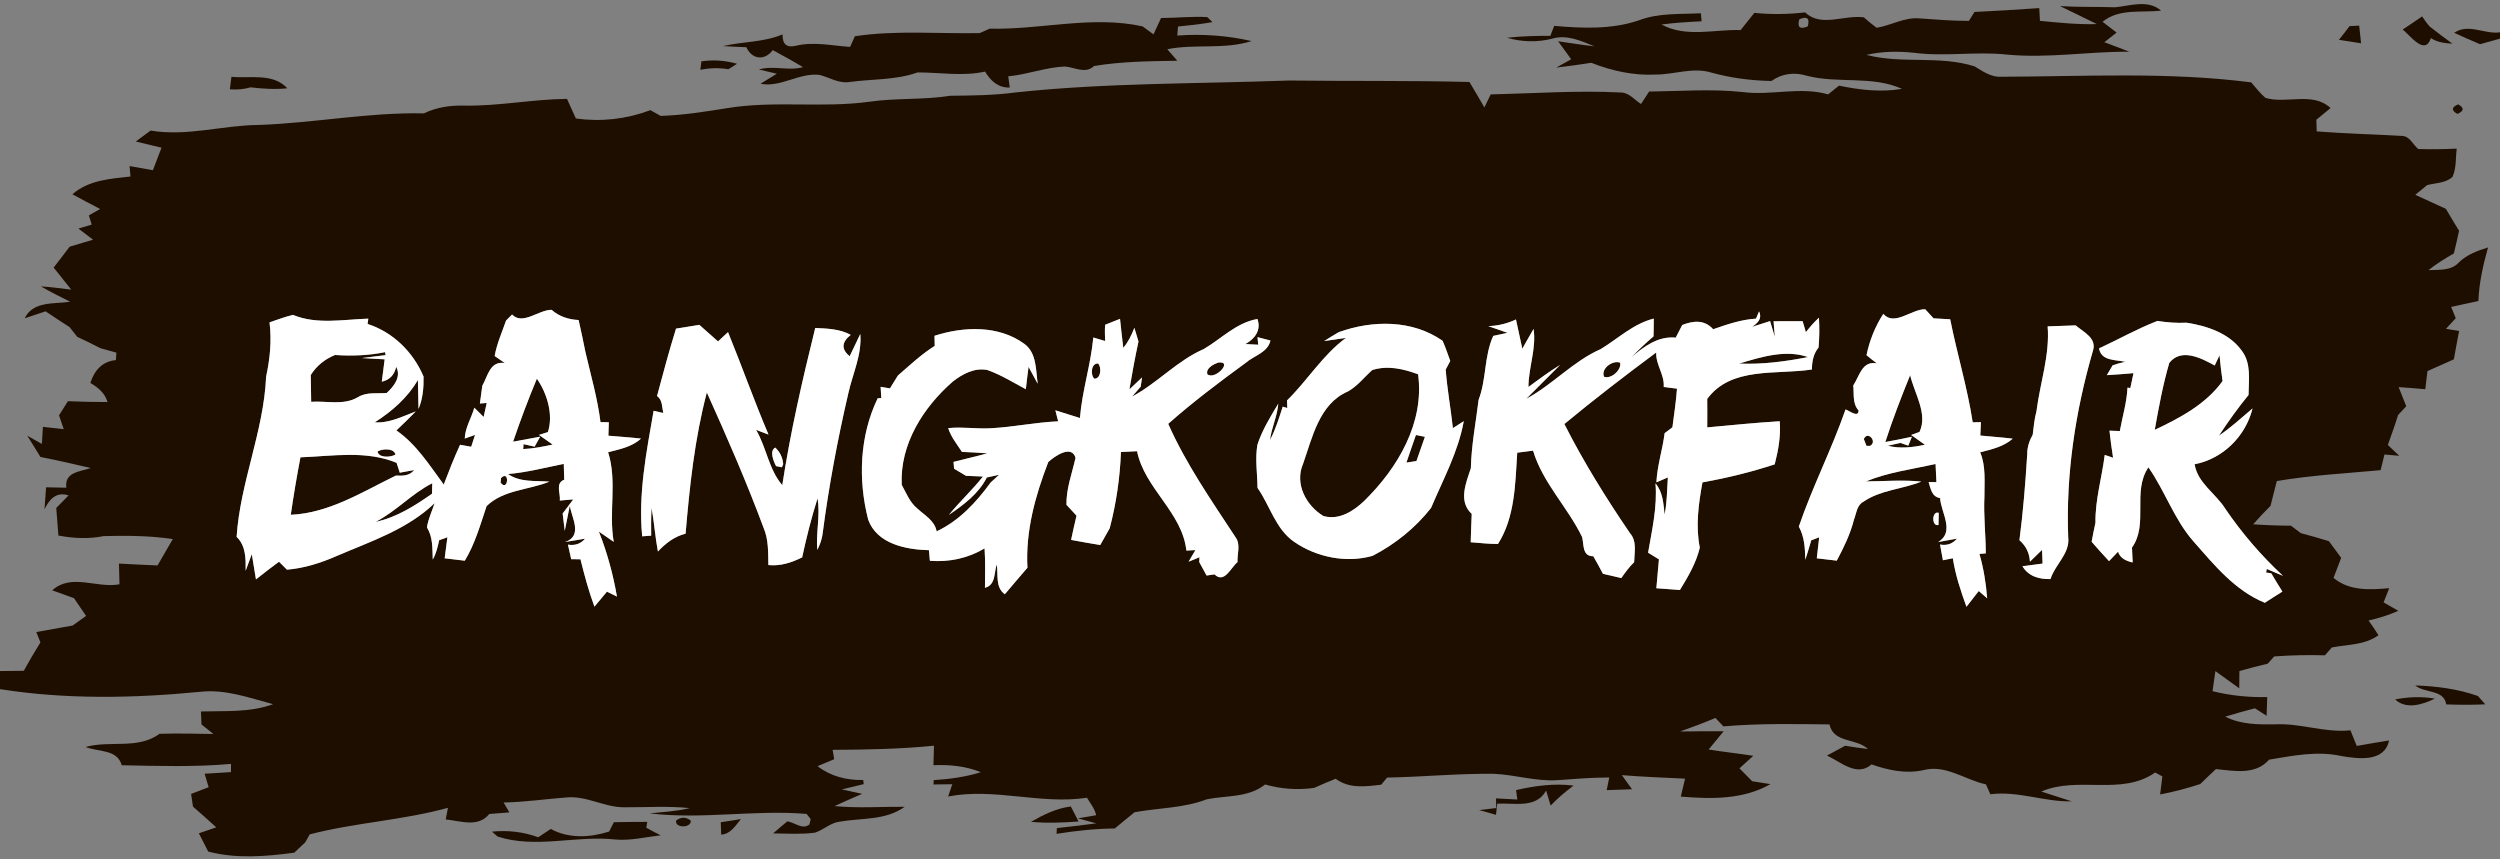
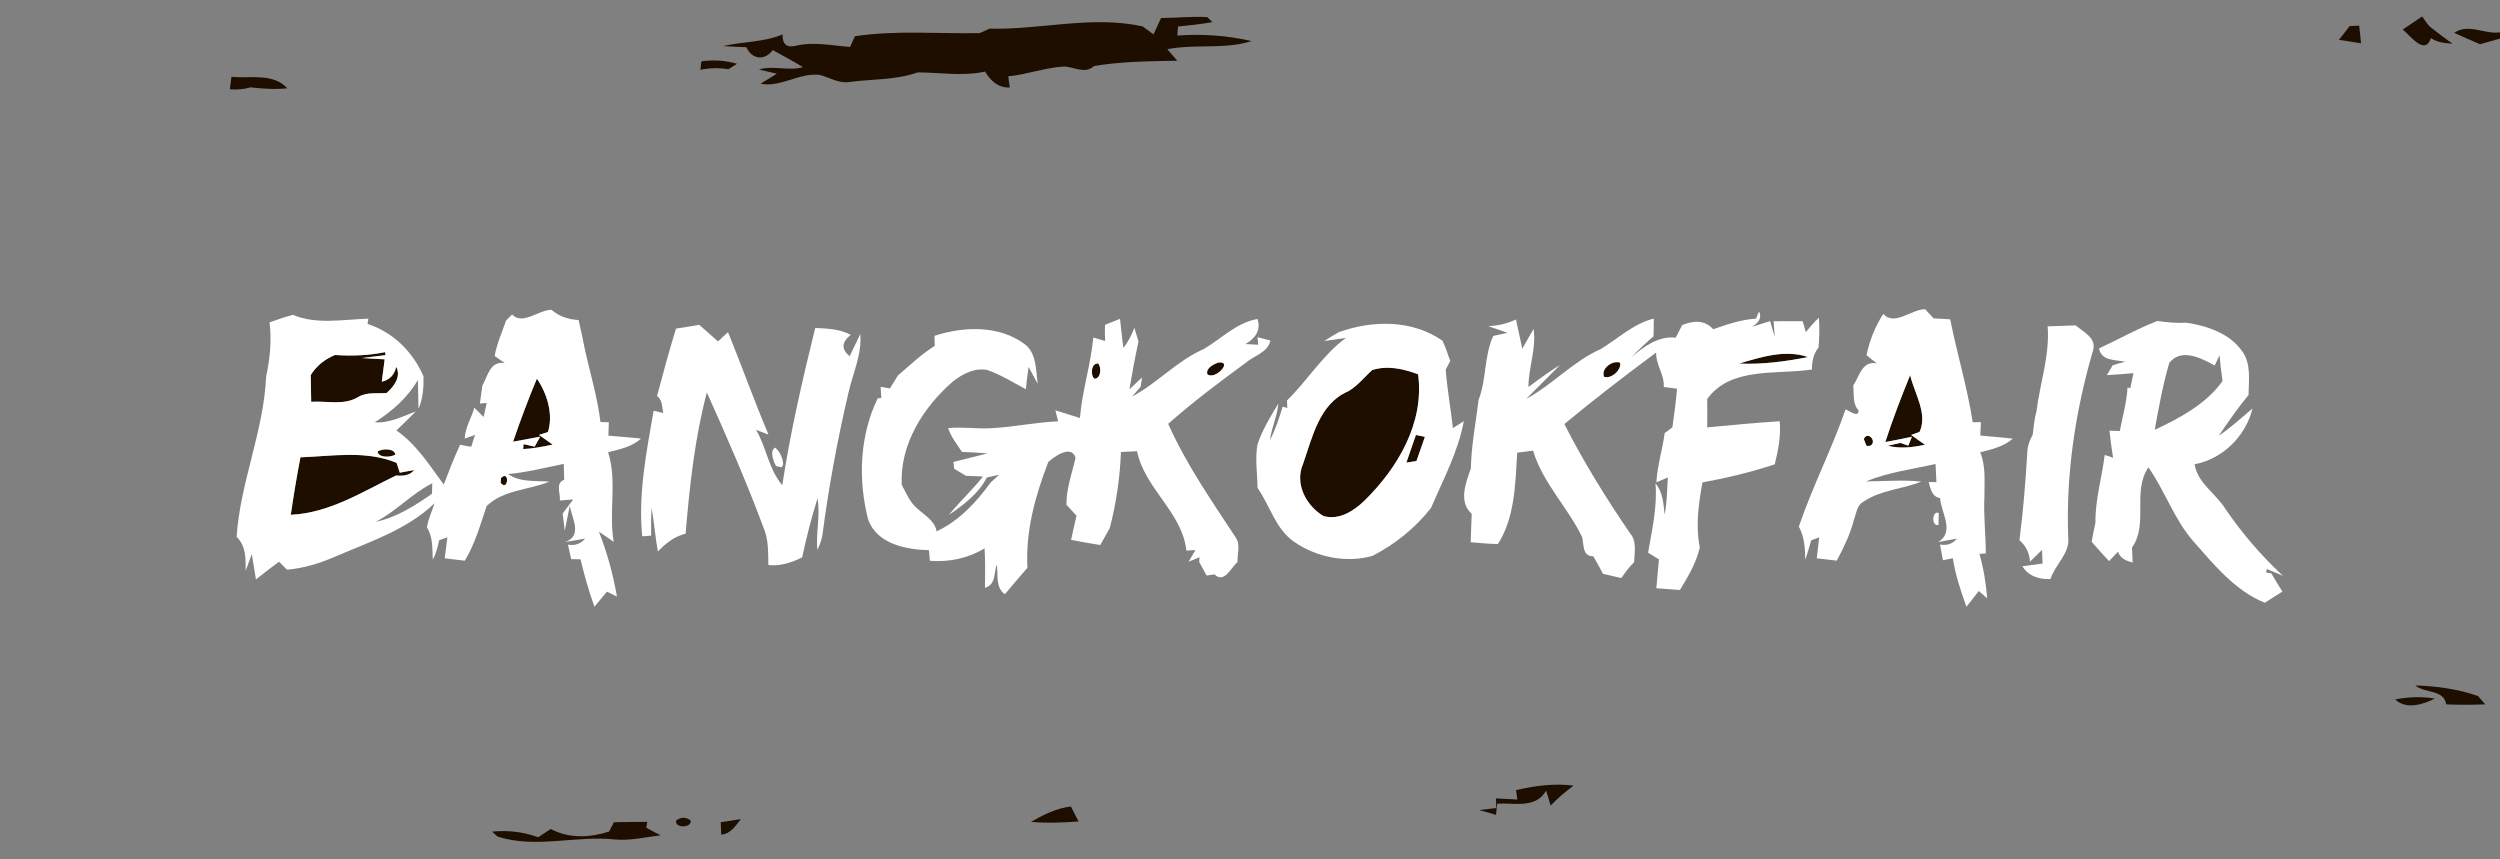
<svg xmlns="http://www.w3.org/2000/svg" width="512pt" height="176pt" viewBox="0 0 512 176">
  <rect x="0" y="0" width="512" height="176" fill="#808080" stroke="none" />
  <g id="#1e0e00ff">
-     <path fill="#1e0e00" opacity="1.00" d=" M 421.88 1.25 C 425.65 1.49 429.43 1.36 433.22 1.49 C 436.32 1.18 439.93 -0.14 442.59 2.18 C 438.53 2.64 434.02 1.68 430.60 4.46 C 431.55 5.20 432.51 5.93 433.48 6.67 C 432.64 7.33 431.80 7.99 430.97 8.65 C 432.67 9.28 434.37 9.91 436.06 10.59 C 427.67 10.54 419.33 11.99 410.94 11.17 C 404.65 10.50 398.34 11.63 392.07 10.82 C 388.79 10.47 385.46 10.50 382.24 11.24 C 389.51 13.15 397.21 11.30 404.42 13.60 C 406.10 14.64 407.84 15.86 409.92 15.72 C 426.97 15.66 444.10 14.69 461.05 16.87 C 461.99 17.96 462.87 19.11 463.97 20.05 C 468.33 21.33 473.66 18.72 477.30 22.13 C 476.33 22.93 475.35 23.73 474.39 24.52 C 474.40 25.12 474.44 26.31 474.46 26.91 C 480.31 27.38 486.18 27.49 492.03 27.85 C 493.55 27.92 494.20 29.68 495.27 30.52 C 497.89 30.60 500.52 30.56 503.14 30.44 C 502.89 32.38 503.10 34.46 502.25 36.26 C 500.85 37.52 498.79 37.46 497.07 37.91 C 496.25 38.57 495.45 39.24 494.65 39.90 C 496.73 40.87 498.83 41.82 500.92 42.77 C 501.80 44.28 502.70 45.78 503.62 47.27 C 503.28 48.82 502.93 50.36 502.55 51.90 C 500.74 52.94 498.97 54.05 497.33 55.33 C 499.46 55.20 502.01 55.52 503.59 53.73 C 505.23 52.13 507.40 51.34 509.55 50.68 C 508.54 54.26 507.72 57.92 507.57 61.65 C 505.71 62.07 503.85 62.47 501.99 62.86 C 502.23 63.44 502.70 64.58 502.94 65.16 C 502.44 65.70 501.44 66.79 500.94 67.34 C 501.61 67.45 502.96 67.67 503.63 67.78 C 503.25 69.71 502.89 71.65 502.55 73.59 C 500.74 74.39 498.94 75.19 497.14 76.00 C 496.98 77.24 496.84 78.47 496.70 79.71 C 494.87 79.55 493.06 79.40 491.24 79.28 C 491.75 80.59 492.27 81.90 492.80 83.20 C 492.38 83.65 491.55 84.55 491.13 84.99 C 490.49 87.06 489.75 89.09 489.03 91.13 C 489.61 91.68 490.78 92.80 491.37 93.35 C 490.61 93.28 489.10 93.15 488.34 93.08 C 488.07 94.15 487.81 95.22 487.55 96.29 C 480.46 96.95 473.33 97.32 466.29 98.52 C 465.87 100.21 465.45 101.91 465.00 103.60 C 463.77 104.83 462.58 106.08 461.45 107.38 C 464.02 107.56 466.60 107.65 469.19 107.66 C 469.69 108.04 470.69 108.80 471.19 109.18 C 473.12 109.68 475.04 110.25 476.96 110.83 C 477.79 111.97 478.62 113.11 479.47 114.24 C 478.95 115.61 478.42 116.98 477.91 118.35 C 481.15 121.07 485.36 120.80 489.31 120.46 C 488.92 121.43 488.54 122.40 488.16 123.37 C 488.92 123.81 490.42 124.67 491.18 125.10 C 489.21 125.97 487.17 126.61 485.08 127.08 C 485.77 128.07 486.48 129.05 487.11 130.09 C 484.36 132.12 480.76 131.98 477.56 132.60 C 477.20 133.00 476.49 133.81 476.14 134.21 C 472.67 134.11 469.21 134.18 465.75 134.44 C 465.42 134.81 464.76 135.55 464.43 135.92 C 462.48 136.38 460.55 136.89 458.63 137.43 C 458.62 138.31 458.61 140.09 458.60 140.97 C 456.97 139.80 455.34 138.61 453.71 137.44 C 453.50 138.81 453.31 140.18 453.13 141.55 C 456.79 142.47 460.56 142.84 464.33 142.76 C 464.30 143.72 464.23 145.63 464.20 146.59 C 463.60 146.21 462.41 145.44 461.81 145.06 C 459.77 145.60 457.74 146.14 455.73 146.77 C 458.92 148.40 462.53 148.40 466.02 148.34 C 471.19 148.09 476.18 150.12 481.37 149.57 C 481.80 150.63 482.23 151.70 482.66 152.77 C 484.86 152.38 487.06 151.99 489.28 151.65 C 488.33 156.19 482.89 155.40 479.48 154.83 C 474.54 153.74 469.58 154.77 464.70 155.58 C 461.91 158.79 457.54 157.87 453.82 157.51 C 452.74 158.52 451.66 159.54 450.61 160.57 C 447.91 161.44 445.18 162.19 442.39 162.70 C 442.51 161.78 442.74 159.93 442.85 159.01 C 442.48 158.81 441.75 158.41 441.38 158.21 C 434.45 163.07 425.55 158.85 418.07 162.11 C 420.15 162.76 422.23 163.43 424.31 164.12 C 418.70 164.25 413.30 161.94 407.62 162.66 C 407.40 162.15 406.95 161.14 406.72 160.64 C 402.42 159.72 398.50 156.52 393.92 157.72 C 390.31 158.53 386.70 157.74 383.29 156.55 C 380.27 159.19 377.00 156.02 374.16 154.74 C 375.39 154.06 376.64 153.39 377.89 152.73 C 379.44 152.98 380.99 153.22 382.56 153.40 C 380.12 151.10 375.57 152.27 374.67 148.36 C 367.43 148.27 360.18 148.14 352.95 148.76 C 352.54 148.33 351.73 147.47 351.32 147.04 C 348.94 148.04 346.52 148.95 344.08 149.81 C 347.05 149.76 350.02 149.75 353.00 149.77 C 351.97 151.01 350.95 152.25 349.93 153.50 C 352.97 153.99 356.03 154.31 359.08 154.79 C 358.13 155.65 357.17 156.49 356.24 157.36 C 357.11 158.23 357.98 159.11 358.85 160.00 C 359.79 160.14 361.66 160.44 362.59 160.59 C 356.97 163.79 350.47 163.66 344.23 163.14 C 344.51 161.92 344.81 160.69 345.10 159.47 C 340.78 159.26 336.46 159.10 332.16 158.75 C 332.85 159.71 333.54 160.67 334.24 161.64 C 332.94 161.68 330.35 161.78 329.05 161.82 C 329.19 161.17 329.45 159.88 329.58 159.23 C 326.02 159.23 322.48 159.52 318.94 159.78 C 314.57 160.06 310.32 158.67 305.98 158.48 C 298.67 158.39 291.38 159.11 284.08 159.25 C 283.78 159.61 283.18 160.33 282.88 160.70 C 279.69 161.09 276.31 161.56 273.55 159.49 C 272.06 160.08 270.59 160.69 269.14 161.36 C 265.76 161.84 262.36 161.59 259.09 160.66 C 255.69 163.40 251.16 162.88 247.12 163.70 C 242.42 165.53 237.26 165.44 232.35 166.35 C 231.00 167.46 229.64 168.55 228.31 169.67 C 224.31 169.71 220.33 170.14 216.38 170.77 L 216.44 169.59 C 219.14 169.31 221.83 168.98 224.52 168.62 C 223.26 168.27 222.00 167.93 220.74 167.60 C 221.68 167.44 223.56 167.12 224.49 166.96 C 224.21 165.61 223.31 164.53 222.61 163.38 C 213.11 164.82 203.69 161.29 194.18 163.12 C 194.39 162.49 194.82 161.24 195.03 160.61 C 194.07 160.62 192.14 160.65 191.18 160.66 C 191.19 160.44 191.21 160.00 191.22 159.77 C 194.49 159.56 197.76 159.13 200.89 158.14 C 197.80 156.91 194.48 156.55 191.17 156.72 C 191.20 155.38 191.24 154.05 191.28 152.72 C 184.38 153.41 177.45 153.53 170.52 153.57 C 170.60 154.05 170.77 155.00 170.85 155.48 C 169.70 155.95 168.57 156.43 167.43 156.91 C 170.12 159.00 173.42 159.82 176.79 159.74 C 176.81 159.96 176.87 160.38 176.89 160.59 C 175.40 160.95 173.90 161.31 172.41 161.67 C 173.80 161.98 175.18 162.28 176.57 162.58 C 174.68 163.40 172.78 164.21 170.92 165.09 C 175.70 165.55 180.49 165.19 185.28 165.23 C 181.36 168.07 176.46 167.49 171.95 168.28 C 170.04 168.51 168.64 169.99 166.86 170.54 C 164.04 170.90 161.17 170.71 158.33 170.68 C 159.29 169.84 160.27 169.02 161.25 168.21 C 162.73 168.42 164.37 170.02 165.78 168.84 C 165.84 168.57 165.97 168.02 166.03 167.75 L 165.18 166.69 C 154.54 165.80 143.72 167.87 133.05 166.58 C 135.79 166.29 138.56 166.16 141.25 165.50 C 136.82 165.04 132.37 165.35 127.94 165.33 C 123.83 165.40 120.12 162.90 115.98 163.32 C 111.70 163.64 107.44 164.28 103.14 164.35 C 103.43 164.86 104.03 165.88 104.32 166.38 C 102.95 166.48 101.58 166.58 100.21 166.70 C 97.91 169.55 94.31 168.12 91.28 167.82 C 91.39 167.22 91.62 166.04 91.74 165.44 C 82.44 168.01 72.76 168.45 63.43 170.88 C 63.21 171.29 62.75 172.10 62.52 172.50 C 61.76 173.20 61.01 173.91 60.26 174.63 C 54.41 175.41 48.42 175.92 42.64 174.40 C 42.00 173.15 41.36 171.90 40.73 170.66 C 41.62 170.35 43.40 169.74 44.29 169.44 C 42.72 168.00 41.12 166.59 39.52 165.19 C 39.39 164.33 39.27 163.46 39.14 162.60 C 40.34 162.14 41.53 161.68 42.73 161.22 C 42.46 160.30 42.18 159.38 41.91 158.46 C 43.71 158.34 45.50 158.24 47.30 158.13 L 47.31 156.45 C 39.87 157.11 32.39 156.87 24.93 156.72 C 24.02 153.39 20.09 154.03 17.53 152.98 C 22.52 151.58 28.26 153.54 32.68 150.28 C 36.35 150.18 40.02 150.25 43.70 150.32 C 43.09 149.83 41.88 148.86 41.27 148.37 C 41.24 147.71 41.18 146.38 41.15 145.71 C 46.10 145.56 51.19 145.95 55.93 144.22 C 51.06 142.92 46.13 141.10 41.01 141.68 C 27.37 143.01 13.57 143.27 0.00 141.14 L 0.00 137.43 C 1.62 137.41 3.24 137.40 4.87 137.38 C 5.96 135.41 7.09 133.46 8.28 131.56 C 8.00 130.85 7.72 130.14 7.43 129.44 C 9.91 129.01 12.39 128.55 14.87 128.11 C 15.79 127.45 16.71 126.80 17.63 126.14 C 16.79 124.93 15.96 123.72 15.15 122.50 C 13.66 121.98 12.17 121.45 10.70 120.90 C 14.59 117.34 19.85 120.54 24.47 119.66 C 24.43 118.25 24.39 116.83 24.36 115.42 C 27.00 115.57 29.63 115.70 32.27 115.80 C 33.29 113.99 34.36 112.21 35.39 110.40 C 30.71 109.70 25.96 109.68 21.25 109.79 C 18.17 110.42 15.04 110.26 11.96 109.68 C 11.82 107.79 11.67 105.91 11.52 104.03 C 12.15 103.39 13.41 102.10 14.05 101.46 C 11.55 100.64 10.11 102.23 9.11 104.30 C 9.24 102.80 9.34 101.30 9.44 99.80 C 10.82 99.82 12.21 99.85 13.59 99.88 C 13.15 96.65 16.41 96.61 18.59 95.85 C 15.16 95.06 11.74 94.26 8.29 93.59 C 7.39 92.13 6.48 90.68 5.59 89.23 C 6.33 89.65 7.83 90.50 8.58 90.92 C 8.63 90.05 8.74 88.30 8.79 87.42 C 10.21 87.58 11.63 87.73 13.05 87.89 C 12.73 86.94 12.41 86.00 12.09 85.06 C 12.70 84.09 13.31 83.12 13.91 82.16 C 16.62 82.27 19.32 82.35 22.02 82.34 C 21.50 80.50 20.08 79.36 18.51 78.43 C 19.31 75.87 20.95 74.00 23.74 73.75 C 23.76 73.37 23.81 72.60 23.83 72.22 C 22.75 71.92 21.67 71.62 20.60 71.32 C 19.02 70.51 17.42 69.73 15.82 68.98 C 15.29 68.32 14.77 67.65 14.25 66.99 C 12.59 65.94 10.96 64.86 9.34 63.76 C 7.92 64.25 6.49 64.73 5.05 65.19 C 6.79 61.61 11.11 62.29 14.36 61.80 C 12.35 60.78 10.33 59.79 8.38 58.66 C 10.46 58.76 12.52 59.08 14.59 59.32 C 13.40 57.81 12.19 56.31 10.99 54.80 C 12.07 53.37 13.17 51.94 14.27 50.52 C 15.87 50.06 17.47 49.58 19.06 49.09 C 18.06 48.33 17.06 47.57 16.06 46.81 C 16.97 46.54 17.87 46.27 18.78 46.00 C 18.63 45.53 18.35 44.58 18.20 44.11 C 18.78 43.78 19.93 43.13 20.50 42.80 C 18.61 41.80 16.71 40.82 14.83 39.79 C 18.12 36.89 22.57 36.61 26.72 36.15 C 26.67 35.61 26.59 34.54 26.54 34.01 C 28.13 34.29 29.72 34.58 31.31 34.86 C 31.90 33.32 32.49 31.79 33.08 30.25 C 31.32 29.83 29.56 29.41 27.81 28.98 C 28.82 28.23 29.83 27.49 30.84 26.74 C 38.26 28.00 45.60 25.64 53.01 25.59 C 64.30 25.20 75.50 22.97 86.81 23.22 C 89.37 21.98 92.20 21.55 95.02 21.63 C 102.09 21.76 109.06 20.32 116.12 20.25 C 116.72 21.59 117.33 22.93 117.94 24.27 C 123.11 24.99 128.31 24.40 133.20 22.56 C 133.73 22.86 134.78 23.45 135.31 23.74 C 139.91 23.59 144.45 22.86 148.98 22.14 C 158.58 20.56 168.36 22.16 177.99 20.84 C 183.51 20.04 189.13 20.49 194.65 19.61 C 199.10 19.57 203.57 19.53 208.00 18.93 C 226.59 16.94 245.30 17.18 263.97 16.49 C 276.29 16.64 288.61 16.47 300.94 16.79 C 301.97 18.52 303.00 20.25 304.00 22.00 C 304.43 21.11 304.86 20.22 305.29 19.34 C 314.22 19.13 323.16 18.48 332.09 18.95 C 333.72 19.03 334.78 20.50 336.08 21.30 C 336.63 20.45 337.18 19.60 337.74 18.75 C 344.09 18.67 350.47 18.18 356.81 18.84 C 362.67 19.65 368.59 17.66 374.40 19.33 C 375.14 18.73 375.88 18.14 376.63 17.54 C 380.86 18.42 385.23 18.93 389.54 18.20 C 383.39 15.43 376.46 17.17 370.06 15.52 C 367.52 14.74 364.96 15.03 362.79 16.59 C 358.61 16.50 354.45 15.98 350.43 14.85 C 346.66 13.72 342.85 15.29 339.05 15.27 C 334.54 15.50 330.07 14.51 325.90 12.86 C 323.51 13.24 321.11 13.56 318.72 13.84 C 319.73 13.27 320.75 12.70 321.78 12.14 C 320.87 10.91 319.98 9.69 319.10 8.45 C 321.57 8.81 324.03 9.23 326.52 9.48 C 323.79 8.37 320.84 7.01 317.86 7.93 C 314.81 8.69 311.64 8.61 308.64 7.73 C 311.58 7.40 314.55 7.34 317.51 7.34 C 317.71 6.83 318.10 5.81 318.30 5.30 C 324.06 5.80 329.97 6.06 335.54 4.20 C 339.62 2.61 344.05 2.94 348.34 2.72 C 348.37 3.13 348.45 3.95 348.49 4.36 C 345.74 4.49 343.00 4.66 340.27 5.02 C 345.38 7.76 351.04 5.98 356.48 6.16 C 357.42 4.99 358.35 3.82 359.29 2.64 C 362.76 2.99 366.24 2.93 369.70 2.54 C 372.93 5.67 377.74 2.99 381.71 3.55 C 382.55 4.31 383.43 5.02 384.34 5.69 C 387.27 5.22 389.98 3.52 393.02 3.76 C 396.42 4.01 399.82 4.28 403.23 4.28 C 403.52 3.82 404.10 2.91 404.38 2.45 C 408.80 2.23 413.22 1.97 417.64 1.66 C 417.67 2.31 417.74 3.62 417.78 4.27 C 421.65 4.64 425.53 5.06 429.43 4.93 C 426.92 3.68 424.40 2.47 421.88 1.25 M 368.50 3.95 C 368.04 5.60 368.62 6.09 370.23 5.40 C 370.68 3.75 370.11 3.26 368.50 3.95 M 103.64 65.65 C 102.82 68.05 101.74 70.39 101.31 72.91 C 101.83 73.27 102.86 73.99 103.38 74.35 C 100.34 73.88 99.92 76.99 98.78 78.99 C 98.66 79.90 98.41 81.72 98.28 82.64 L 99.68 82.53 C 99.47 83.48 99.26 84.43 99.05 85.39 C 98.58 84.91 97.62 83.97 97.14 83.50 C 96.55 85.61 95.25 87.59 95.18 89.82 C 95.71 89.63 96.76 89.26 97.29 89.07 C 97.09 89.68 96.70 90.89 96.50 91.50 C 95.74 91.35 94.98 91.22 94.22 91.09 C 92.99 93.76 91.93 96.50 90.88 99.24 C 87.96 95.28 85.29 91.00 81.18 88.15 C 82.53 86.88 83.86 85.59 85.15 84.26 C 82.43 85.28 79.76 86.70 76.75 86.49 C 80.28 84.25 83.44 81.47 85.59 77.83 C 85.62 79.31 85.68 82.27 85.71 83.75 C 86.60 81.66 86.79 79.36 86.74 77.11 C 84.63 72.12 80.50 68.02 75.28 66.35 L 75.43 65.26 C 70.31 65.42 64.87 66.52 60.00 64.49 C 58.36 64.87 56.79 65.49 55.20 66.02 C 55.67 69.76 55.29 73.48 54.50 77.15 C 54.02 88.32 49.18 98.82 48.46 109.95 C 50.37 111.78 50.34 114.44 50.31 116.89 C 50.63 116.03 51.26 114.33 51.57 113.48 C 51.78 114.77 52.21 117.36 52.42 118.66 C 53.96 117.41 55.56 116.23 57.14 115.04 C 57.55 115.44 58.36 116.26 58.77 116.67 C 62.29 116.38 65.68 115.30 68.90 113.89 C 75.89 110.89 83.41 108.44 89.01 103.05 C 88.47 104.69 87.70 106.28 87.44 108.01 C 88.68 110.00 88.54 112.34 88.63 114.59 C 89.34 113.37 89.64 111.99 89.94 110.64 C 90.36 110.49 91.21 110.18 91.63 110.03 C 91.43 111.46 91.24 112.90 91.07 114.34 C 92.45 114.50 93.82 114.66 95.19 114.83 C 97.30 111.36 98.37 107.45 99.66 103.64 C 103.12 100.29 108.28 100.38 112.52 98.64 C 109.65 98.40 106.54 98.84 104.05 97.08 C 107.92 96.76 111.67 95.75 115.46 95.01 C 115.48 95.82 115.53 97.44 115.55 98.25 C 113.66 98.95 114.84 101.07 114.65 102.51 C 115.34 102.45 116.71 102.34 117.40 102.28 C 116.86 103.00 115.77 104.44 115.23 105.17 C 115.34 106.06 115.55 107.83 115.66 108.72 C 116.00 107.01 116.34 105.30 116.69 103.59 C 117.10 106.07 119.42 109.75 115.71 111.01 L 119.83 110.32 C 118.92 111.38 117.75 111.78 116.31 111.54 C 116.48 112.29 116.81 113.78 116.98 114.52 C 117.46 114.53 118.40 114.53 118.88 114.54 C 119.69 117.81 120.57 121.08 121.74 124.25 C 122.38 123.48 123.66 121.94 124.30 121.17 C 124.81 121.42 125.84 121.92 126.35 122.18 C 125.56 117.61 124.35 113.17 122.65 108.87 C 123.65 109.58 124.67 110.28 125.69 110.97 C 124.62 104.89 126.44 98.54 124.54 92.62 C 126.89 92.00 129.41 91.55 131.27 89.82 C 129.05 89.57 126.82 89.43 124.60 89.23 C 124.62 88.54 124.67 87.17 124.69 86.48 C 124.27 86.47 123.41 86.45 122.98 86.44 C 122.37 81.59 121.01 76.87 119.90 72.12 C 119.47 69.92 118.99 67.73 118.50 65.54 C 116.45 65.45 114.52 64.82 112.96 63.45 C 110.28 63.46 107.03 66.67 104.87 64.41 C 104.56 64.72 103.95 65.34 103.64 65.65 M 359.63 65.26 C 356.59 65.44 353.70 66.44 350.86 67.43 C 349.07 65.44 346.81 65.66 344.52 66.56 C 344.07 67.42 343.63 68.29 343.19 69.15 C 339.58 68.78 336.69 70.97 334.10 73.16 C 335.55 71.67 337.06 70.24 338.64 68.89 C 338.68 67.67 338.69 66.46 338.69 65.25 C 334.51 66.29 331.40 69.33 327.82 71.50 C 322.18 73.97 318.00 78.78 312.58 81.67 C 314.32 79.93 317.79 76.46 319.52 74.73 C 317.26 76.11 315.15 77.69 313.02 79.25 C 313.04 75.25 314.67 71.37 314.08 67.36 C 313.28 68.70 312.54 70.07 311.77 71.42 C 311.34 69.42 310.90 67.42 310.47 65.43 C 308.67 66.27 306.77 66.73 304.80 66.79 C 305.78 67.13 307.75 67.81 308.73 68.16 L 305.82 68.79 C 303.93 72.90 304.45 77.64 302.82 81.88 C 302.25 86.55 301.34 91.18 301.23 95.90 C 300.24 98.89 298.61 102.70 301.41 105.24 C 301.34 107.18 301.24 109.11 301.20 111.05 C 303.06 111.20 304.91 111.40 306.78 111.41 C 310.29 105.92 310.32 99.01 310.73 92.71 C 311.54 92.60 313.16 92.40 313.97 92.29 C 315.94 98.89 321.07 103.87 324.02 110.00 C 324.41 111.57 324.02 113.94 326.31 113.92 C 326.99 115.10 327.65 116.30 328.28 117.51 C 329.53 117.80 330.78 118.09 332.04 118.39 C 332.83 117.25 333.66 116.11 334.67 115.14 C 334.72 113.12 335.29 110.85 333.81 109.18 C 328.92 102.00 324.31 94.60 320.38 86.84 C 326.50 81.77 332.81 76.93 339.19 72.19 C 339.09 74.72 340.92 76.73 340.73 79.25 C 341.41 79.34 342.77 79.51 343.45 79.60 C 343.26 82.25 342.85 84.87 342.51 87.51 C 342.11 87.81 341.32 88.41 340.92 88.71 C 340.49 92.09 339.40 95.35 339.23 98.78 C 339.82 98.53 340.99 98.03 341.58 97.78 C 341.40 100.32 341.42 102.88 340.91 105.39 C 340.67 103.13 340.57 100.80 339.04 98.99 C 339.45 103.77 338.33 108.50 337.53 113.19 C 338.09 113.53 339.20 114.21 339.75 114.56 C 339.57 116.53 339.40 118.50 339.22 120.47 C 340.82 120.59 342.43 120.71 344.05 120.83 C 345.72 118.10 347.37 115.31 348.12 112.16 C 347.23 107.72 347.86 103.19 348.66 98.80 C 353.67 97.89 358.62 96.69 363.46 95.10 C 364.20 92.21 364.73 89.27 364.49 86.27 C 359.53 86.58 354.58 87.05 349.64 87.53 C 349.65 85.59 349.67 83.64 349.64 81.70 C 354.54 75.00 363.88 76.80 371.08 75.67 C 371.09 74.04 371.38 72.45 372.44 71.17 C 372.62 69.14 372.64 67.10 372.52 65.07 C 371.52 65.97 370.66 66.99 369.84 68.03 C 369.67 67.47 369.35 66.34 369.18 65.78 C 367.19 65.77 365.21 65.77 363.23 65.79 C 363.29 66.59 363.42 68.20 363.48 69.00 C 363.24 68.19 362.75 66.57 362.51 65.76 C 361.59 66.05 359.75 66.64 358.82 66.94 C 359.96 66.17 360.96 65.26 360.25 63.78 C 360.10 64.15 359.78 64.89 359.63 65.26 M 382.26 72.74 C 382.94 73.31 383.64 73.87 384.37 74.41 C 381.32 73.86 380.84 77.01 379.55 78.94 C 379.73 80.67 379.35 82.67 380.64 84.06 C 380.64 85.67 378.65 84.07 377.97 83.85 C 375.14 91.99 371.18 99.70 368.40 107.84 C 369.55 109.94 369.69 112.29 369.71 114.64 C 370.18 113.34 370.54 111.99 370.94 110.66 C 371.35 110.50 372.16 110.19 372.57 110.04 C 372.40 111.47 372.23 112.91 372.08 114.34 C 373.44 114.50 374.80 114.66 376.17 114.82 C 377.60 112.14 378.94 109.39 379.69 106.43 C 380.19 105.15 380.26 103.47 381.62 102.76 C 385.16 100.32 389.60 100.21 393.49 98.63 C 389.71 98.23 385.93 98.57 382.15 98.59 C 386.69 96.72 391.64 96.10 396.40 95.02 C 396.45 95.95 396.53 97.81 396.58 98.74 C 396.18 98.74 395.38 98.73 394.98 98.72 C 395.41 100.08 395.61 101.73 397.33 102.01 C 397.52 105.00 400.43 108.89 396.94 111.01 L 400.78 110.31 C 399.90 111.37 398.75 111.78 397.32 111.52 C 397.47 112.32 397.76 113.93 397.91 114.74 C 398.42 114.63 399.43 114.43 399.94 114.33 C 400.46 117.74 401.56 121.03 402.73 124.27 C 403.36 123.46 404.62 121.84 405.25 121.04 C 405.68 121.41 406.54 122.16 406.97 122.53 C 406.73 119.45 406.24 116.40 405.39 113.44 C 405.72 113.41 406.36 113.36 406.69 113.33 C 406.68 109.43 406.21 105.55 406.41 101.66 C 406.39 98.63 406.74 95.51 405.54 92.63 C 407.89 92.03 410.33 91.49 412.21 89.84 C 409.99 89.57 407.78 89.42 405.57 89.20 C 405.60 88.51 405.66 87.14 405.69 86.45 C 405.27 86.46 404.43 86.48 404.01 86.49 C 402.92 79.36 400.80 72.45 399.40 65.39 C 398.25 65.33 397.12 65.27 395.99 65.20 C 395.56 64.74 394.71 63.80 394.28 63.33 C 391.44 63.32 387.94 66.88 385.70 64.28 C 384.03 66.85 382.88 69.75 382.26 72.74 M 429.88 71.35 C 430.36 73.98 433.23 73.64 435.27 74.10 C 434.38 74.28 433.52 74.52 432.67 74.82 L 431.48 76.83 C 433.30 76.72 435.12 76.59 436.94 76.42 C 436.71 77.44 436.49 78.45 436.29 79.48 L 435.71 79.38 C 435.57 82.41 434.68 85.31 434.14 88.28 C 433.61 88.26 432.55 88.22 432.02 88.20 C 432.21 90.06 432.47 91.91 432.76 93.75 C 432.33 93.61 431.48 93.31 431.05 93.17 C 430.47 97.81 429.08 102.33 429.15 107.05 C 428.86 108.35 428.60 109.65 428.37 110.96 C 429.53 112.29 430.71 113.62 431.93 114.92 C 432.39 114.43 433.31 113.47 433.77 112.99 C 434.23 114.38 435.46 114.88 436.77 115.20 C 436.73 114.44 436.67 112.91 436.63 112.14 C 440.08 107.29 436.60 100.73 439.99 95.71 C 443.40 100.55 445.26 106.37 449.22 110.88 C 453.47 115.70 457.72 120.96 463.84 123.45 C 465.02 122.67 466.22 121.91 467.43 121.16 C 466.65 119.92 465.90 118.67 465.16 117.42 C 464.89 117.37 464.36 117.29 464.09 117.25 L 464.24 116.53 L 467.55 117.93 C 463.11 113.81 459.20 109.25 455.78 104.25 C 453.83 101.08 450.06 98.95 449.46 95.08 C 455.25 93.97 459.91 89.34 461.32 83.65 C 459.06 85.56 456.88 87.57 454.43 89.23 C 456.32 86.36 458.32 83.55 460.50 80.89 C 460.53 77.87 461.09 74.48 459.16 71.89 C 456.59 68.25 452.04 66.76 447.82 66.09 C 445.81 66.20 443.81 66.03 441.84 65.73 C 437.72 67.31 433.88 69.51 429.88 71.35 M 226.33 66.51 C 226.24 67.62 226.30 68.73 226.33 69.84 C 225.52 69.60 224.71 69.36 223.91 69.12 C 223.39 74.69 221.62 80.04 221.17 85.61 C 219.49 85.07 217.82 84.55 216.14 84.03 C 216.28 84.59 216.57 85.72 216.71 86.29 C 212.12 86.48 207.61 87.45 203.03 87.70 C 200.08 87.88 197.13 87.37 194.19 87.68 C 194.76 89.49 195.99 90.98 197.01 92.55 C 198.74 92.63 200.48 92.70 202.22 92.84 C 199.92 93.48 197.58 93.99 195.28 94.60 C 195.31 94.95 195.37 95.65 195.40 95.99 C 196.01 96.36 197.23 97.08 197.84 97.45 C 198.71 97.48 200.44 97.55 201.31 97.59 C 199.14 100.35 196.54 102.73 194.33 105.45 C 197.33 103.41 200.42 101.12 202.10 97.79 C 202.73 97.65 203.99 97.37 204.62 97.23 C 204.18 97.63 203.32 98.42 202.89 98.81 C 199.94 102.87 196.43 106.66 191.82 108.82 C 191.41 106.58 189.34 105.53 187.83 104.11 C 186.31 102.86 185.59 100.96 184.67 99.29 C 184.28 90.97 189.08 83.41 195.15 78.13 C 197.13 76.59 199.60 75.26 202.19 75.77 C 204.98 76.75 207.49 78.33 210.09 79.71 C 210.26 78.18 210.44 76.65 210.65 75.13 C 211.26 76.29 211.89 77.44 212.52 78.60 C 212.13 75.82 212.33 72.29 209.80 70.43 C 204.51 66.57 197.37 66.84 191.39 68.77 C 191.40 69.29 191.42 70.33 191.43 70.84 C 188.68 72.56 186.33 74.80 183.89 76.91 C 183.34 77.79 182.80 78.66 182.26 79.54 C 181.78 79.46 180.83 79.30 180.35 79.22 C 180.38 79.79 180.45 80.94 180.49 81.51 L 179.75 81.57 C 176.04 89.26 175.70 98.25 177.81 106.44 C 179.64 111.43 185.56 112.56 190.25 112.68 C 190.30 113.22 190.39 114.30 190.44 114.85 C 194.38 115.16 198.25 114.34 201.64 112.31 C 201.81 114.99 201.75 117.69 201.72 120.38 C 203.98 119.78 203.53 117.30 204.14 115.58 C 204.47 117.67 203.79 120.27 205.79 121.70 C 207.31 119.87 208.88 118.09 210.42 116.27 C 210.00 108.81 212.03 101.50 214.69 94.62 C 215.99 93.43 219.46 91.01 220.27 93.76 C 219.56 96.95 218.35 100.06 218.41 103.38 C 219.09 104.12 219.78 104.86 220.47 105.61 C 220.08 107.26 219.71 108.91 219.36 110.57 C 221.34 110.95 223.33 111.30 225.33 111.62 C 225.98 110.47 226.62 109.32 227.27 108.18 C 228.61 103.08 229.37 97.84 229.57 92.57 C 230.39 92.53 232.05 92.45 232.87 92.41 C 234.40 100.03 242.14 104.94 242.97 112.76 L 244.82 112.66 C 244.47 113.26 243.77 114.45 243.42 115.04 L 245.66 114.12 L 245.60 115.10 C 246.11 116.02 246.61 116.94 247.11 117.87 C 247.51 117.81 248.33 117.69 248.73 117.63 C 250.75 119.61 252.07 116.23 253.44 115.12 C 253.36 113.44 254.13 111.50 253.04 110.03 C 248.11 102.50 242.91 95.06 239.25 86.80 C 244.29 82.34 249.69 78.28 255.12 74.31 C 256.83 72.82 259.63 72.22 260.19 69.74 C 259.53 69.57 258.20 69.22 257.54 69.05 L 257.68 70.60 C 257.02 70.57 255.72 70.49 255.07 70.46 C 256.97 69.39 258.34 67.65 257.52 65.33 C 253.20 66.08 250.16 69.36 246.54 71.48 C 241.09 73.85 237.06 78.44 231.84 81.22 C 232.28 80.71 233.17 79.71 233.61 79.20 C 233.68 78.73 233.82 77.78 233.89 77.30 C 233.24 77.91 231.95 79.14 231.30 79.75 C 231.85 76.47 232.46 73.19 233.16 69.94 C 232.87 69.00 232.59 68.07 232.32 67.13 C 231.75 68.60 231.08 70.03 230.05 71.24 C 229.79 69.26 229.60 67.28 229.38 65.30 C 228.62 65.60 227.10 66.21 226.33 66.51 M 274.17 68.03 C 273.16 68.62 272.16 69.23 271.18 69.85 C 272.29 69.68 274.53 69.36 275.65 69.20 C 270.86 72.72 267.78 77.91 263.58 82.01 C 263.59 82.40 263.63 83.18 263.64 83.57 L 262.70 83.28 C 261.96 85.60 261.24 87.95 260.10 90.11 C 260.40 87.57 261.60 85.23 261.79 82.67 C 260.18 85.36 258.50 88.07 257.52 91.07 C 257.01 93.99 257.51 96.97 257.54 99.92 C 260.10 103.56 261.21 108.31 265.03 110.96 C 269.61 114.14 275.76 115.37 281.12 113.83 C 285.70 111.46 289.90 108.10 293.08 104.02 C 295.55 98.20 298.64 92.55 299.78 86.26 C 299.22 86.62 298.11 87.33 297.55 87.68 C 297.12 83.68 296.38 79.71 296.08 75.69 C 296.31 75.25 296.78 74.36 297.01 73.92 C 296.50 72.54 296.05 71.13 295.44 69.79 C 289.21 65.45 281.09 65.54 274.17 68.03 M 419.36 66.84 C 419.82 72.76 417.80 78.42 417.07 84.22 C 416.64 85.79 416.50 87.42 416.30 89.03 C 415.61 90.24 415.17 91.57 415.18 92.97 C 414.81 98.87 414.35 104.76 413.58 110.63 C 414.92 111.80 415.64 113.27 415.73 115.03 C 416.55 114.22 417.37 113.42 418.21 112.62 C 418.24 113.55 418.28 114.48 418.32 115.42 C 416.94 115.61 415.56 115.78 414.19 115.96 C 415.45 118.07 417.67 118.66 419.94 118.59 C 420.87 115.59 423.97 113.36 423.57 110.03 C 423.07 97.15 425.03 84.27 428.61 71.92 C 429.53 69.27 426.71 68.01 425.09 66.64 C 423.17 66.71 421.26 66.78 419.36 66.84 M 138.45 67.30 C 137.03 71.86 135.80 76.48 134.56 81.10 C 135.71 81.93 135.56 83.37 135.84 84.58 C 135.34 84.47 134.35 84.24 133.86 84.13 C 132.38 92.62 130.68 101.18 131.52 109.84 L 133.36 109.70 C 133.35 107.81 133.31 105.92 133.45 104.03 C 133.97 106.99 134.19 110.00 134.74 112.95 C 136.31 111.27 138.13 109.86 140.41 109.30 C 141.23 99.60 142.27 89.82 144.76 80.38 C 148.88 89.51 152.89 98.70 156.38 108.09 C 157.42 110.51 157.31 113.15 157.36 115.72 C 159.80 115.99 162.12 115.22 164.28 114.15 C 165.16 110.08 166.17 106.04 167.43 102.07 C 168.03 105.58 167.07 109.10 167.38 112.63 C 167.94 111.54 168.36 110.38 168.49 109.15 C 169.75 99.50 171.55 89.93 173.76 80.45 C 174.66 76.45 176.54 72.60 176.19 68.40 C 175.45 69.92 174.72 71.43 174.01 72.96 C 172.27 71.53 172.34 70.08 174.23 68.58 C 171.99 67.36 169.44 67.29 166.96 67.17 C 164.33 77.81 161.87 88.51 160.21 99.37 C 157.45 96.14 156.97 91.66 154.85 88.04 L 157.39 89.00 C 154.45 82.08 151.94 74.99 149.10 68.02 C 148.41 68.65 147.73 69.29 147.05 69.92 C 145.77 68.79 144.50 67.66 143.22 66.53 C 141.63 66.77 140.04 67.03 138.45 67.30 M 461.15 82.32 C 461.82 82.82 461.82 82.82 461.15 82.32 M 158.94 95.46 C 159.24 95.52 159.83 95.64 160.13 95.70 L 160.40 95.06 C 160.29 93.71 159.75 92.59 158.78 91.67 C 157.53 92.30 158.42 94.49 158.94 95.46 M 397.00 107.52 C 397.02 106.90 397.05 105.66 397.06 105.04 C 395.62 104.51 395.54 107.91 397.00 107.52 Z" />
    <path fill="#1e0e00" opacity="1.00" d=" M 237.78 3.69 C 240.93 3.67 244.09 3.33 247.24 3.50 C 247.51 3.76 248.04 4.27 248.31 4.53 C 245.97 4.94 243.62 5.21 241.26 5.43 C 241.22 5.90 241.15 6.82 241.11 7.28 C 246.21 6.91 251.34 7.27 256.33 8.41 C 250.73 10.20 244.79 8.94 239.06 10.08 C 239.57 10.67 240.60 11.85 241.11 12.44 C 235.41 12.53 229.71 12.59 224.07 13.51 C 222.30 15.21 220.11 13.78 218.08 13.62 C 214.14 13.78 210.41 15.27 206.49 15.63 C 206.57 16.21 206.73 17.36 206.80 17.93 C 204.43 18.01 202.88 16.56 201.74 14.66 C 197.16 15.68 192.53 14.83 187.92 14.83 C 183.43 16.44 178.67 16.15 174.00 16.79 C 171.81 17.16 169.88 15.85 167.84 15.34 C 163.70 14.84 159.85 17.98 155.76 17.15 C 156.60 16.64 158.26 15.61 159.10 15.10 C 158.18 14.88 156.34 14.45 155.41 14.23 C 158.39 13.34 161.49 14.60 164.44 13.75 C 162.42 12.51 160.34 11.40 158.26 10.26 C 156.60 12.50 154.00 12.19 152.85 9.67 C 151.25 9.61 149.66 9.54 148.08 9.44 C 152.12 8.49 156.38 8.69 160.27 7.05 C 160.22 9.05 161.11 9.82 162.96 9.38 C 166.66 8.48 170.38 9.35 174.10 9.61 C 174.35 9.06 174.84 7.97 175.08 7.42 C 183.54 6.15 192.12 6.94 200.64 6.78 C 201.15 6.55 202.17 6.10 202.67 5.87 C 213.10 6.13 223.63 3.12 234.00 5.40 C 234.56 5.81 235.68 6.63 236.24 7.04 C 236.75 5.92 237.26 4.80 237.78 3.69 Z" />
    <path fill="#1e0e00" opacity="1.00" d=" M 496.05 3.36 C 496.54 4.09 497.03 4.79 497.62 5.45 C 499.14 6.66 500.69 7.81 502.27 8.95 C 500.72 8.84 499.16 8.70 497.85 7.80 C 496.62 11.51 493.63 7.26 492.07 6.05 C 493.40 5.17 494.73 4.28 496.05 3.36 Z" />
    <path fill="#1e0e00" opacity="1.00" d=" M 479.01 8.16 C 479.74 7.24 480.48 6.30 481.19 5.35 C 481.68 5.32 482.67 5.27 483.16 5.25 C 483.28 6.46 483.40 7.66 483.55 8.87 C 482.03 8.62 480.52 8.38 479.01 8.16 Z" />
    <path fill="#1e0e00" opacity="1.00" d=" M 502.61 6.72 C 505.56 4.71 508.80 7.08 512.00 6.62 L 512.00 7.91 C 510.62 8.29 509.25 8.66 507.89 9.05 C 506.11 8.29 504.35 7.53 502.61 6.72 Z" />
    <path fill="#1e0e00" opacity="1.00" d=" M 143.64 12.57 C 146.09 12.20 148.56 12.38 150.94 13.06 C 150.49 13.34 149.61 13.90 149.17 14.18 C 147.26 13.87 145.33 13.90 143.44 14.30 C 143.49 13.87 143.59 13.00 143.64 12.57 Z" />
    <path fill="#1e0e00" opacity="1.00" d=" M 47.40 15.73 C 51.23 16.10 55.92 14.90 58.84 18.08 C 56.33 18.35 53.81 18.17 51.32 17.89 C 49.94 18.29 48.50 18.40 47.07 18.29 C 47.16 17.65 47.32 16.37 47.40 15.73 Z" />
-     <path fill="#1e0e00" opacity="1.00" d=" M 503.43 21.37 C 504.71 22.07 504.66 22.73 503.28 23.33 C 502.00 22.62 502.05 21.96 503.43 21.37 Z" />
    <path fill="#1e0e00" opacity="1.00" d=" M 68.62 72.70 C 72.05 72.94 75.48 72.81 78.86 72.12 L 78.97 72.73 C 77.75 72.88 75.31 73.18 74.09 73.33 C 75.26 73.39 77.61 73.52 78.78 73.59 C 78.59 75.11 78.39 76.64 78.19 78.17 C 79.78 77.82 80.77 76.80 81.14 75.12 C 82.22 77.16 80.67 79.16 79.18 80.48 C 77.21 80.65 75.13 80.24 73.34 81.32 C 70.41 83.09 66.95 82.06 63.73 82.29 C 63.71 80.46 63.68 78.64 63.64 76.81 C 64.82 74.92 66.55 73.53 68.62 72.70 Z" />
    <path fill="#1e0e00" opacity="1.00" d=" M 356.18 74.46 C 360.68 73.11 365.66 71.53 370.29 73.13 C 365.65 74.04 360.92 74.67 356.18 74.46 Z" />
-     <path fill="#1e0e00" opacity="1.00" d=" M 444.27 74.32 C 446.69 71.22 450.81 73.32 453.57 74.86 L 454.56 72.76 C 454.72 74.52 454.92 76.28 455.18 78.04 C 451.80 82.76 446.44 85.61 441.29 88.03 C 442.11 83.44 442.96 78.79 444.27 74.32 Z" />
    <path fill="#1e0e00" opacity="1.00" d=" M 224.11 77.56 C 223.28 76.76 223.46 74.36 224.89 74.44 C 225.65 75.24 225.48 77.61 224.11 77.56 Z" />
    <path fill="#1e0e00" opacity="1.00" d=" M 249.48 74.25 C 252.64 73.85 248.83 77.93 247.27 76.65 C 246.89 75.42 248.53 74.60 249.48 74.25 Z" />
    <path fill="#1e0e00" opacity="1.00" d=" M 328.50 77.15 C 327.82 75.46 330.28 73.70 331.80 74.28 C 332.15 75.75 329.90 77.74 328.50 77.15 Z" />
    <path fill="#1e0e00" opacity="1.00" d=" M 276.05 80.17 C 278.01 79.08 279.38 77.26 281.03 75.79 C 284.18 74.78 287.43 75.54 290.43 76.66 C 291.75 86.58 286.29 95.79 279.48 102.50 C 277.27 104.64 274.25 106.61 271.03 105.68 C 267.50 103.56 265.11 99.09 266.85 95.04 C 268.77 89.60 270.18 82.69 276.05 80.17 Z" />
    <path fill="#1e0e00" opacity="1.00" d=" M 386.11 90.53 C 387.61 85.89 389.36 81.34 391.20 76.83 C 392.04 80.52 394.87 84.76 393.12 88.45 L 391.40 89.08 C 392.33 89.75 393.27 90.41 394.22 91.08 C 391.72 91.63 389.14 91.93 386.61 91.29 L 389.21 90.71 L 390.82 91.27 C 391.00 90.81 391.37 89.90 391.55 89.45 C 389.75 89.84 387.92 90.20 386.11 90.53 Z" />
    <path fill="#1e0e00" opacity="1.00" d=" M 109.95 77.56 C 112.05 80.54 113.37 84.98 112.21 88.49 L 110.38 89.07 C 111.31 89.73 112.24 90.39 113.18 91.05 C 111.19 91.47 109.19 91.88 107.15 91.97 L 107.22 90.96 C 107.79 91.09 108.93 91.35 109.49 91.48 C 109.78 90.97 110.35 89.94 110.63 89.43 C 109.24 89.68 106.46 90.20 105.08 90.46 C 106.56 86.11 108.18 81.80 109.95 77.56 Z" />
    <path fill="#1e0e00" opacity="1.00" d=" M 97.15 86.97 C 97.70 87.62 97.70 87.62 97.15 86.97 Z" />
    <path fill="#1e0e00" opacity="1.00" d=" M 378.26 87.28 C 378.86 87.85 378.86 87.85 378.26 87.28 Z" />
-     <path fill="#1e0e00" opacity="1.00" d=" M 289.98 89.09 C 290.44 89.19 291.36 89.37 291.82 89.46 C 291.26 91.12 290.65 92.76 290.09 94.42 C 289.58 94.50 288.54 94.66 288.03 94.74 C 288.65 92.85 289.34 90.98 289.98 89.09 Z" />
+     <path fill="#1e0e00" opacity="1.00" d=" M 289.98 89.09 C 290.44 89.19 291.36 89.37 291.82 89.46 C 291.26 91.12 290.65 92.76 290.09 94.42 C 289.58 94.50 288.54 94.66 288.03 94.74 C 288.65 92.85 289.34 90.98 289.98 89.09 " />
    <path fill="#1e0e00" opacity="1.00" d=" M 381.71 89.92 C 382.48 88.10 384.58 90.48 382.99 91.31 L 382.26 91.32 C 382.12 90.97 381.85 90.27 381.71 89.92 Z" />
    <path fill="#1e0e00" opacity="1.00" d=" M 77.32 92.47 C 78.29 91.87 80.72 91.73 80.98 93.10 C 80.01 93.69 77.57 93.83 77.32 92.47 Z" />
    <path fill="#1e0e00" opacity="1.00" d=" M 59.55 105.43 C 60.12 101.49 60.78 97.57 61.53 93.66 C 68.09 93.42 74.96 92.19 81.22 94.79 C 81.38 95.30 81.71 96.31 81.87 96.81 C 82.61 96.67 84.08 96.39 84.82 96.26 C 83.89 97.48 82.45 97.46 81.07 97.40 C 74.21 100.74 67.39 105.09 59.55 105.43 Z" />
    <path fill="#1e0e00" opacity="1.00" d=" M 102.61 97.90 C 104.43 96.10 104.09 100.87 102.53 98.86 L 102.61 97.90 Z" />
-     <path fill="#1e0e00" opacity="1.00" d=" M 76.92 106.88 C 81.13 104.73 84.35 101.07 88.53 98.97 C 88.51 99.51 88.49 100.59 88.47 101.12 C 84.94 103.59 81.19 105.98 76.92 106.88 Z" />
    <path fill="#1e0e00" opacity="1.00" d=" M 494.63 140.38 C 498.97 140.52 503.39 141.09 507.49 142.55 C 507.87 142.97 508.61 143.82 508.98 144.25 C 506.32 144.37 503.65 144.36 500.99 144.26 C 500.51 141.16 496.62 142.03 494.63 140.38 Z" />
    <path fill="#1e0e00" opacity="1.00" d=" M 490.53 143.24 C 493.21 142.71 495.97 142.62 498.67 143.07 C 496.24 144.28 492.75 145.39 490.53 143.24 Z" />
    <path fill="#1e0e00" opacity="1.00" d=" M 310.49 161.81 C 314.35 160.92 318.31 160.39 322.27 160.89 C 320.60 162.13 319.01 163.47 317.57 164.98 C 317.34 164.21 316.88 162.68 316.65 161.91 C 314.56 165.67 310.09 164.38 306.62 164.59 C 306.56 165.16 306.44 166.31 306.38 166.88 C 305.23 166.55 304.08 166.24 302.93 165.90 C 303.81 165.80 305.55 165.59 306.42 165.49 C 306.41 164.99 306.39 164.01 306.38 163.51 C 307.84 163.59 309.29 163.66 310.75 163.74 C 310.69 163.26 310.56 162.29 310.49 161.81 Z" />
    <path fill="#1e0e00" opacity="1.00" d=" M 211.14 168.31 C 213.69 166.87 216.36 165.52 219.31 165.17 C 219.71 165.94 220.50 167.47 220.89 168.24 C 217.65 168.48 214.38 168.62 211.14 168.31 Z" />
    <path fill="#1e0e00" opacity="1.00" d=" M 125.72 168.39 C 128.00 168.34 130.28 168.33 132.56 168.32 C 132.51 168.62 132.41 169.22 132.36 169.52 C 133.32 170.06 134.31 170.57 135.30 171.07 C 132.22 171.42 129.15 172.21 126.03 171.93 C 118.01 171.04 109.76 173.86 101.91 171.33 C 101.62 171.08 101.05 170.58 100.76 170.32 C 103.97 169.99 107.20 170.36 110.23 171.47 C 111.08 170.90 111.93 170.33 112.79 169.77 C 116.49 171.78 120.85 171.55 124.75 170.30 C 125.00 169.82 125.48 168.87 125.72 168.39 Z" />
    <path fill="#1e0e00" opacity="1.00" d=" M 138.47 168.05 C 139.47 167.28 140.47 167.28 141.46 168.05 C 141.69 169.61 138.13 169.66 138.47 168.05 Z" />
    <path fill="#1e0e00" opacity="1.00" d=" M 147.61 168.39 C 148.98 168.16 150.35 167.95 151.73 167.75 C 150.63 169.10 149.63 170.81 147.70 170.93 C 147.68 170.30 147.63 169.02 147.61 168.39 Z" />
  </g>
  <g id="#ffffffff">
    <path fill="#ffffff" opacity="1.00" d=" M 103.64 65.65 C 103.95 65.34 104.56 64.72 104.87 64.41 C 107.03 66.67 110.28 63.46 112.96 63.45 C 114.52 64.82 116.45 65.45 118.50 65.54 C 118.99 67.73 119.47 69.92 119.90 72.12 C 121.01 76.87 122.37 81.59 122.98 86.44 C 123.41 86.45 124.27 86.47 124.69 86.48 C 124.67 87.17 124.62 88.54 124.60 89.23 C 126.82 89.43 129.05 89.57 131.27 89.82 C 129.41 91.55 126.89 92.00 124.54 92.62 C 126.44 98.54 124.62 104.89 125.69 110.97 C 124.67 110.28 123.65 109.58 122.65 108.87 C 124.35 113.17 125.56 117.61 126.35 122.18 C 125.84 121.92 124.81 121.42 124.30 121.17 C 123.66 121.94 122.38 123.48 121.74 124.25 C 120.57 121.08 119.69 117.81 118.88 114.54 C 118.40 114.53 117.46 114.53 116.98 114.52 C 116.81 113.78 116.48 112.29 116.31 111.54 C 117.75 111.78 118.92 111.38 119.83 110.32 L 115.71 111.01 C 119.42 109.75 117.10 106.07 116.69 103.59 C 116.34 105.30 116.00 107.01 115.66 108.72 C 115.55 107.83 115.34 106.06 115.23 105.17 C 115.77 104.44 116.86 103.00 117.40 102.28 C 116.71 102.34 115.34 102.45 114.65 102.51 C 114.84 101.07 113.66 98.95 115.55 98.25 C 115.53 97.44 115.48 95.82 115.46 95.01 C 111.67 95.75 107.92 96.76 104.05 97.08 C 106.54 98.84 109.65 98.40 112.52 98.64 C 108.28 100.38 103.12 100.29 99.66 103.64 C 98.37 107.45 97.30 111.36 95.19 114.83 C 93.82 114.66 92.45 114.50 91.07 114.34 C 91.24 112.90 91.43 111.46 91.63 110.03 C 91.21 110.18 90.36 110.49 89.94 110.64 C 89.64 111.99 89.34 113.37 88.63 114.59 C 88.54 112.34 88.68 110.00 87.44 108.01 C 87.70 106.28 88.47 104.69 89.01 103.05 C 83.41 108.44 75.89 110.89 68.90 113.89 C 65.68 115.30 62.29 116.38 58.77 116.67 C 58.36 116.26 57.55 115.44 57.14 115.04 C 55.56 116.23 53.96 117.41 52.42 118.66 C 52.21 117.36 51.78 114.77 51.57 113.48 C 51.26 114.33 50.63 116.03 50.31 116.89 C 50.34 114.44 50.37 111.78 48.46 109.95 C 49.18 98.82 54.02 88.32 54.50 77.15 C 55.29 73.48 55.67 69.76 55.20 66.02 C 56.79 65.49 58.36 64.87 60.00 64.49 C 64.87 66.52 70.31 65.42 75.43 65.26 L 75.28 66.35 C 80.50 68.02 84.63 72.12 86.74 77.11 C 86.79 79.36 86.60 81.66 85.71 83.75 C 85.68 82.27 85.62 79.31 85.59 77.83 C 83.44 81.47 80.28 84.25 76.75 86.49 C 79.76 86.70 82.43 85.28 85.15 84.26 C 83.86 85.59 82.53 86.88 81.18 88.15 C 85.29 91.00 87.96 95.28 90.88 99.24 C 91.93 96.50 92.99 93.76 94.22 91.09 C 94.98 91.22 95.74 91.35 96.50 91.50 C 96.70 90.89 97.09 89.68 97.29 89.07 C 96.76 89.26 95.71 89.63 95.18 89.82 C 95.25 87.59 96.55 85.61 97.14 83.50 C 97.62 83.97 98.58 84.91 99.05 85.39 C 99.26 84.43 99.47 83.48 99.68 82.53 L 98.28 82.64 C 98.41 81.72 98.66 79.90 98.78 78.99 C 99.92 76.99 100.34 73.88 103.38 74.35 C 102.86 73.99 101.83 73.27 101.31 72.91 C 101.74 70.39 102.82 68.05 103.64 65.65 M 68.62 72.70 C 66.55 73.53 64.82 74.92 63.64 76.81 C 63.68 78.64 63.71 80.46 63.73 82.29 C 66.95 82.06 70.41 83.09 73.34 81.32 C 75.13 80.24 77.21 80.65 79.18 80.48 C 80.67 79.16 82.22 77.16 81.14 75.12 C 80.77 76.80 79.78 77.82 78.19 78.17 C 78.39 76.64 78.59 75.11 78.78 73.59 C 77.61 73.52 75.26 73.39 74.09 73.33 C 75.31 73.18 77.75 72.88 78.97 72.73 L 78.86 72.12 C 75.48 72.81 72.05 72.94 68.62 72.70 M 109.95 77.56 C 108.18 81.80 106.56 86.11 105.08 90.46 C 106.46 90.20 109.24 89.68 110.63 89.43 C 110.35 89.94 109.78 90.97 109.49 91.48 C 108.93 91.35 107.79 91.09 107.22 90.96 L 107.15 91.97 C 109.19 91.88 111.19 91.47 113.18 91.05 C 112.24 90.39 111.31 89.73 110.38 89.07 L 112.21 88.49 C 113.37 84.98 112.05 80.54 109.95 77.56 M 97.15 86.97 C 97.70 87.62 97.70 87.62 97.15 86.97 M 77.32 92.47 C 77.57 93.83 80.01 93.69 80.98 93.10 C 80.72 91.73 78.29 91.87 77.32 92.47 M 59.55 105.43 C 67.39 105.09 74.21 100.74 81.07 97.40 C 82.45 97.46 83.89 97.48 84.82 96.26 C 84.08 96.39 82.61 96.67 81.87 96.81 C 81.71 96.31 81.38 95.30 81.22 94.79 C 74.96 92.19 68.09 93.42 61.53 93.66 C 60.78 97.57 60.12 101.49 59.55 105.43 M 102.61 97.90 L 102.53 98.86 C 104.09 100.87 104.43 96.10 102.61 97.90 M 76.92 106.88 C 81.19 105.98 84.94 103.59 88.47 101.12 C 88.49 100.59 88.51 99.51 88.53 98.97 C 84.35 101.07 81.13 104.73 76.92 106.88 Z" />
    <path fill="#ffffff" opacity="1.00" d=" M 359.63 65.26 C 359.78 64.89 360.10 64.15 360.25 63.78 C 360.96 65.26 359.96 66.17 358.82 66.94 C 359.75 66.64 361.59 66.05 362.51 65.76 C 362.75 66.57 363.24 68.19 363.48 69.00 C 363.42 68.20 363.29 66.59 363.23 65.79 C 365.21 65.77 367.19 65.77 369.18 65.78 C 369.35 66.34 369.67 67.47 369.84 68.03 C 370.66 66.99 371.52 65.97 372.52 65.07 C 372.64 67.10 372.62 69.14 372.44 71.17 C 371.38 72.45 371.09 74.04 371.08 75.67 C 363.88 76.80 354.54 75.00 349.64 81.70 C 349.67 83.64 349.65 85.59 349.64 87.53 C 354.58 87.05 359.53 86.58 364.49 86.27 C 364.73 89.27 364.20 92.21 363.46 95.10 C 358.62 96.69 353.67 97.89 348.66 98.80 C 347.86 103.19 347.23 107.72 348.12 112.16 C 347.37 115.31 345.72 118.10 344.05 120.83 C 342.43 120.71 340.82 120.59 339.22 120.47 C 339.40 118.50 339.57 116.53 339.75 114.56 C 339.20 114.21 338.09 113.53 337.53 113.19 C 338.33 108.50 339.45 103.77 339.04 98.99 C 340.57 100.80 340.67 103.13 340.91 105.39 C 341.42 102.88 341.40 100.32 341.58 97.78 C 340.99 98.03 339.82 98.53 339.23 98.78 C 339.40 95.35 340.49 92.09 340.92 88.71 C 341.32 88.41 342.11 87.81 342.51 87.51 C 342.85 84.87 343.26 82.25 343.45 79.60 C 342.77 79.51 341.41 79.34 340.73 79.25 C 340.92 76.73 339.09 74.72 339.19 72.19 C 332.81 76.93 326.50 81.77 320.38 86.84 C 324.31 94.60 328.92 102.00 333.81 109.18 C 335.29 110.85 334.72 113.12 334.67 115.14 C 333.66 116.11 332.83 117.25 332.04 118.39 C 330.78 118.09 329.53 117.80 328.28 117.51 C 327.65 116.30 326.99 115.10 326.31 113.92 C 324.02 113.94 324.41 111.57 324.02 110.00 C 321.07 103.87 315.94 98.89 313.97 92.29 C 313.16 92.40 311.54 92.60 310.73 92.71 C 310.32 99.01 310.29 105.92 306.78 111.41 C 304.91 111.40 303.06 111.20 301.20 111.05 C 301.24 109.11 301.34 107.18 301.41 105.24 C 298.61 102.70 300.24 98.89 301.23 95.90 C 301.34 91.18 302.25 86.55 302.82 81.88 C 304.45 77.64 303.93 72.90 305.82 68.79 L 308.73 68.16 C 307.75 67.81 305.78 67.13 304.80 66.79 C 306.77 66.73 308.67 66.27 310.47 65.43 C 310.90 67.42 311.34 69.42 311.77 71.42 C 312.54 70.07 313.28 68.70 314.08 67.36 C 314.67 71.37 313.04 75.25 313.02 79.25 C 315.15 77.69 317.26 76.11 319.52 74.73 C 317.79 76.46 314.32 79.93 312.58 81.67 C 318.00 78.78 322.18 73.97 327.82 71.50 C 331.40 69.33 334.51 66.29 338.69 65.25 C 338.69 66.46 338.68 67.67 338.64 68.89 C 337.06 70.24 335.55 71.67 334.10 73.16 C 336.69 70.97 339.58 68.78 343.19 69.15 C 343.63 68.29 344.07 67.42 344.52 66.56 C 346.81 65.66 349.07 65.44 350.86 67.43 C 353.70 66.44 356.59 65.44 359.63 65.26 M 356.18 74.46 C 360.92 74.67 365.65 74.04 370.29 73.13 C 365.66 71.53 360.68 73.11 356.18 74.46 M 328.50 77.15 C 329.90 77.74 332.15 75.75 331.80 74.28 C 330.28 73.70 327.82 75.46 328.50 77.15 Z" />
    <path fill="#ffffff" opacity="1.00" d=" M 382.26 72.74 C 382.88 69.75 384.03 66.85 385.70 64.28 C 387.94 66.88 391.44 63.32 394.28 63.33 C 394.71 63.80 395.56 64.74 395.99 65.20 C 397.12 65.27 398.25 65.33 399.40 65.39 C 400.80 72.45 402.92 79.36 404.01 86.49 C 404.43 86.48 405.27 86.46 405.69 86.45 C 405.66 87.14 405.60 88.51 405.57 89.20 C 407.78 89.42 409.99 89.57 412.21 89.84 C 410.33 91.49 407.89 92.03 405.54 92.63 C 406.74 95.51 406.39 98.63 406.41 101.66 C 406.21 105.55 406.68 109.43 406.69 113.33 C 406.36 113.36 405.72 113.41 405.39 113.44 C 406.24 116.40 406.73 119.45 406.97 122.53 C 406.54 122.16 405.68 121.41 405.25 121.04 C 404.62 121.84 403.36 123.46 402.73 124.27 C 401.56 121.03 400.46 117.74 399.94 114.33 C 399.43 114.43 398.42 114.63 397.91 114.74 C 397.76 113.93 397.47 112.32 397.32 111.52 C 398.75 111.78 399.90 111.37 400.78 110.31 L 396.94 111.01 C 400.43 108.89 397.52 105.00 397.33 102.01 C 395.61 101.73 395.41 100.08 394.98 98.72 C 395.38 98.73 396.18 98.74 396.58 98.74 C 396.53 97.81 396.45 95.95 396.40 95.02 C 391.64 96.10 386.69 96.72 382.15 98.59 C 385.93 98.57 389.71 98.23 393.49 98.63 C 389.60 100.21 385.16 100.32 381.62 102.76 C 380.26 103.47 380.19 105.15 379.69 106.43 C 378.94 109.39 377.60 112.14 376.17 114.82 C 374.80 114.66 373.44 114.50 372.08 114.34 C 372.23 112.91 372.40 111.47 372.57 110.04 C 372.16 110.19 371.35 110.50 370.94 110.66 C 370.54 111.99 370.18 113.34 369.71 114.64 C 369.69 112.29 369.55 109.94 368.40 107.84 C 371.18 99.70 375.14 91.99 377.97 83.85 C 378.65 84.07 380.64 85.67 380.64 84.06 C 379.35 82.67 379.73 80.67 379.55 78.94 C 380.84 77.01 381.32 73.86 384.37 74.41 C 383.64 73.87 382.94 73.31 382.26 72.74 M 386.11 90.53 C 387.92 90.20 389.75 89.84 391.55 89.45 C 391.37 89.90 391.00 90.81 390.82 91.27 L 389.21 90.71 L 386.61 91.29 C 389.14 91.93 391.72 91.63 394.22 91.08 C 393.27 90.41 392.33 89.75 391.40 89.08 L 393.12 88.45 C 394.87 84.76 392.04 80.52 391.20 76.83 C 389.36 81.34 387.61 85.89 386.11 90.53 M 378.26 87.28 C 378.86 87.85 378.86 87.85 378.26 87.28 M 381.71 89.92 C 381.85 90.27 382.12 90.97 382.26 91.32 L 382.99 91.31 C 384.58 90.48 382.48 88.10 381.71 89.92 Z" />
    <path fill="#ffffff" opacity="1.00" d=" M 429.88 71.35 C 433.88 69.51 437.72 67.31 441.84 65.73 C 443.81 66.03 445.81 66.20 447.82 66.09 C 452.04 66.76 456.59 68.25 459.16 71.89 C 461.09 74.48 460.53 77.87 460.50 80.89 C 458.32 83.55 456.32 86.36 454.43 89.23 C 456.88 87.57 459.06 85.56 461.32 83.65 C 459.91 89.34 455.25 93.97 449.46 95.08 C 450.06 98.95 453.83 101.08 455.78 104.25 C 459.20 109.25 463.11 113.81 467.55 117.93 L 464.24 116.53 L 464.09 117.25 C 464.36 117.29 464.89 117.37 465.16 117.42 C 465.90 118.67 466.65 119.92 467.43 121.16 C 466.22 121.91 465.02 122.67 463.84 123.45 C 457.72 120.96 453.47 115.70 449.22 110.88 C 445.26 106.37 443.40 100.55 439.99 95.71 C 436.60 100.73 440.08 107.29 436.63 112.14 C 436.67 112.91 436.73 114.44 436.77 115.20 C 435.46 114.88 434.23 114.38 433.77 112.99 C 433.31 113.47 432.39 114.43 431.93 114.92 C 430.71 113.62 429.53 112.29 428.37 110.96 C 428.60 109.65 428.86 108.35 429.15 107.05 C 429.08 102.33 430.47 97.81 431.05 93.17 C 431.48 93.31 432.33 93.61 432.76 93.75 C 432.47 91.91 432.21 90.06 432.02 88.20 C 432.55 88.22 433.61 88.26 434.14 88.28 C 434.68 85.31 435.57 82.41 435.71 79.38 L 436.29 79.48 C 436.49 78.45 436.71 77.44 436.94 76.42 C 435.12 76.59 433.30 76.72 431.48 76.83 L 432.67 74.82 C 433.52 74.52 434.38 74.28 435.27 74.10 C 433.23 73.64 430.36 73.98 429.88 71.35 M 444.27 74.32 C 442.96 78.79 442.11 83.44 441.29 88.03 C 446.44 85.61 451.80 82.76 455.18 78.04 C 454.92 76.28 454.72 74.52 454.56 72.76 L 453.57 74.86 C 450.81 73.32 446.69 71.22 444.27 74.32 Z" />
    <path fill="#ffffff" opacity="1.00" d=" M 226.33 66.51 C 227.10 66.21 228.62 65.60 229.38 65.30 C 229.60 67.28 229.79 69.26 230.05 71.24 C 231.08 70.03 231.75 68.60 232.32 67.13 C 232.59 68.07 232.87 69.00 233.16 69.94 C 232.46 73.19 231.85 76.47 231.30 79.75 C 231.95 79.14 233.24 77.91 233.89 77.30 C 233.82 77.78 233.68 78.73 233.61 79.20 C 233.17 79.71 232.28 80.71 231.84 81.22 C 237.06 78.44 241.09 73.85 246.54 71.48 C 250.16 69.36 253.20 66.08 257.52 65.33 C 258.34 67.65 256.97 69.39 255.07 70.46 C 255.72 70.49 257.02 70.57 257.68 70.60 L 257.54 69.05 C 258.20 69.22 259.53 69.57 260.19 69.74 C 259.63 72.22 256.83 72.82 255.12 74.31 C 249.69 78.28 244.29 82.34 239.25 86.80 C 242.91 95.06 248.11 102.50 253.04 110.03 C 254.13 111.50 253.36 113.44 253.44 115.12 C 252.07 116.23 250.75 119.61 248.73 117.63 C 248.33 117.69 247.51 117.81 247.11 117.87 C 246.61 116.94 246.11 116.02 245.60 115.10 L 245.66 114.12 L 243.42 115.04 C 243.77 114.45 244.47 113.26 244.82 112.66 L 242.97 112.76 C 242.14 104.94 234.40 100.03 232.87 92.41 C 232.05 92.45 230.39 92.53 229.57 92.57 C 229.37 97.84 228.61 103.08 227.27 108.18 C 226.62 109.32 225.98 110.47 225.33 111.62 C 223.33 111.30 221.34 110.95 219.36 110.57 C 219.71 108.91 220.08 107.26 220.47 105.61 C 219.78 104.86 219.09 104.12 218.41 103.38 C 218.35 100.06 219.56 96.95 220.27 93.76 C 219.46 91.01 215.99 93.43 214.69 94.62 C 212.03 101.50 210.00 108.81 210.42 116.27 C 208.88 118.09 207.31 119.87 205.79 121.70 C 203.79 120.27 204.47 117.67 204.14 115.58 C 203.53 117.30 203.98 119.78 201.72 120.38 C 201.75 117.69 201.81 114.99 201.64 112.31 C 198.25 114.34 194.38 115.16 190.44 114.85 C 190.39 114.30 190.30 113.22 190.25 112.68 C 185.56 112.56 179.64 111.43 177.81 106.44 C 175.70 98.25 176.04 89.26 179.75 81.57 L 180.49 81.51 C 180.45 80.94 180.38 79.79 180.35 79.22 C 180.83 79.30 181.78 79.46 182.26 79.54 C 182.80 78.66 183.34 77.79 183.89 76.91 C 186.33 74.80 188.68 72.56 191.43 70.84 C 191.42 70.33 191.40 69.29 191.39 68.77 C 197.37 66.84 204.51 66.57 209.80 70.43 C 212.33 72.29 212.13 75.82 212.52 78.60 C 211.89 77.44 211.26 76.29 210.65 75.13 C 210.44 76.65 210.26 78.18 210.09 79.71 C 207.49 78.33 204.98 76.75 202.19 75.77 C 199.60 75.26 197.13 76.59 195.15 78.13 C 189.08 83.41 184.28 90.97 184.67 99.29 C 185.59 100.96 186.31 102.86 187.83 104.11 C 189.34 105.53 191.41 106.58 191.82 108.82 C 196.43 106.66 199.94 102.87 202.89 98.81 C 203.32 98.42 204.18 97.63 204.62 97.23 C 203.99 97.37 202.73 97.65 202.10 97.79 C 200.42 101.12 197.33 103.41 194.33 105.45 C 196.54 102.73 199.14 100.35 201.31 97.59 C 200.44 97.55 198.71 97.48 197.84 97.45 C 197.23 97.08 196.01 96.36 195.40 95.99 C 195.37 95.65 195.31 94.95 195.28 94.60 C 197.58 93.99 199.92 93.48 202.22 92.84 C 200.48 92.70 198.74 92.63 197.01 92.55 C 195.99 90.98 194.76 89.49 194.19 87.68 C 197.13 87.37 200.08 87.88 203.03 87.70 C 207.61 87.45 212.12 86.48 216.71 86.29 C 216.57 85.72 216.28 84.59 216.14 84.03 C 217.82 84.55 219.49 85.07 221.17 85.61 C 221.62 80.04 223.39 74.69 223.91 69.12 C 224.71 69.36 225.52 69.60 226.33 69.84 C 226.30 68.73 226.24 67.62 226.33 66.51 M 224.11 77.56 C 225.48 77.61 225.65 75.24 224.89 74.44 C 223.46 74.36 223.28 76.76 224.11 77.56 M 249.48 74.25 C 248.53 74.60 246.89 75.42 247.27 76.65 C 248.83 77.93 252.64 73.85 249.48 74.25 Z" />
    <path fill="#ffffff" opacity="1.00" d=" M 274.17 68.03 C 281.09 65.54 289.21 65.45 295.44 69.79 C 296.05 71.13 296.50 72.54 297.01 73.92 C 296.78 74.36 296.31 75.25 296.08 75.69 C 296.38 79.71 297.12 83.68 297.55 87.68 C 298.11 87.33 299.22 86.62 299.78 86.26 C 298.64 92.55 295.55 98.20 293.08 104.02 C 289.90 108.10 285.70 111.46 281.12 113.83 C 275.76 115.37 269.61 114.14 265.03 110.96 C 261.21 108.31 260.10 103.56 257.54 99.92 C 257.51 96.97 257.01 93.99 257.52 91.07 C 258.50 88.07 260.18 85.36 261.79 82.67 C 261.60 85.23 260.40 87.57 260.10 90.11 C 261.24 87.95 261.96 85.60 262.70 83.28 L 263.64 83.57 C 263.63 83.18 263.59 82.40 263.58 82.01 C 267.78 77.91 270.86 72.72 275.65 69.20 C 274.53 69.36 272.29 69.68 271.18 69.85 C 272.16 69.23 273.16 68.62 274.17 68.03 M 276.05 80.17 C 270.18 82.69 268.77 89.60 266.85 95.04 C 265.11 99.09 267.50 103.56 271.03 105.68 C 274.25 106.61 277.27 104.64 279.48 102.50 C 286.29 95.79 291.75 86.58 290.43 76.66 C 287.43 75.54 284.18 74.78 281.03 75.79 C 279.38 77.26 278.01 79.08 276.05 80.17 M 289.98 89.09 C 289.34 90.98 288.65 92.85 288.03 94.74 C 288.54 94.66 289.58 94.50 290.09 94.42 C 290.65 92.76 291.26 91.12 291.82 89.46 C 291.36 89.37 290.44 89.19 289.98 89.09 Z" />
    <path fill="#ffffff" opacity="1.00" d=" M 419.36 66.84 C 421.26 66.78 423.17 66.71 425.09 66.64 C 426.71 68.01 429.53 69.27 428.61 71.92 C 425.03 84.27 423.07 97.15 423.57 110.03 C 423.97 113.36 420.87 115.59 419.94 118.59 C 417.67 118.66 415.45 118.07 414.19 115.96 C 415.56 115.78 416.94 115.61 418.32 115.42 C 418.28 114.48 418.24 113.55 418.21 112.62 C 417.37 113.42 416.55 114.22 415.73 115.03 C 415.64 113.27 414.92 111.80 413.58 110.63 C 414.35 104.76 414.81 98.87 415.18 92.97 C 415.17 91.57 415.61 90.24 416.30 89.03 C 416.50 87.42 416.64 85.79 417.07 84.22 C 417.80 78.42 419.82 72.76 419.36 66.84 Z" />
    <path fill="#ffffff" opacity="1.00" d=" M 138.45 67.30 C 140.04 67.03 141.63 66.77 143.22 66.53 C 144.50 67.66 145.77 68.79 147.05 69.92 C 147.73 69.29 148.41 68.65 149.10 68.02 C 151.94 74.99 154.45 82.08 157.39 89.00 L 154.85 88.04 C 156.97 91.66 157.45 96.14 160.21 99.37 C 161.87 88.51 164.33 77.81 166.96 67.17 C 169.44 67.29 171.99 67.36 174.23 68.58 C 172.34 70.08 172.27 71.53 174.01 72.96 C 174.72 71.43 175.45 69.92 176.19 68.40 C 176.54 72.60 174.66 76.45 173.76 80.45 C 171.55 89.93 169.75 99.50 168.49 109.15 C 168.36 110.38 167.94 111.54 167.38 112.63 C 167.07 109.10 168.03 105.58 167.43 102.07 C 166.17 106.04 165.16 110.08 164.28 114.15 C 162.12 115.22 159.80 115.99 157.36 115.72 C 157.31 113.15 157.42 110.51 156.38 108.09 C 152.89 98.70 148.88 89.51 144.76 80.38 C 142.27 89.82 141.23 99.60 140.41 109.30 C 138.13 109.86 136.31 111.27 134.74 112.95 C 134.19 110.00 133.97 106.99 133.45 104.03 C 133.31 105.92 133.35 107.81 133.36 109.70 L 131.52 109.84 C 130.68 101.18 132.38 92.62 133.86 84.13 C 134.35 84.24 135.34 84.47 135.84 84.58 C 135.56 83.37 135.71 81.93 134.56 81.10 C 135.80 76.48 137.03 71.86 138.45 67.30 Z" />
    <path fill="#ffffff" opacity="1.00" d=" M 461.15 82.32 C 461.82 82.82 461.82 82.82 461.15 82.32 Z" />
    <path fill="#ffffff" opacity="1.00" d=" M 158.94 95.46 C 158.42 94.49 157.53 92.30 158.78 91.67 C 159.75 92.59 160.29 93.71 160.40 95.06 L 160.13 95.70 C 159.83 95.64 159.24 95.52 158.94 95.46 Z" />
    <path fill="#ffffff" opacity="1.00" d=" M 397.00 107.52 C 395.54 107.91 395.62 104.51 397.06 105.04 C 397.05 105.66 397.02 106.90 397.00 107.52 Z" />
  </g>
</svg>